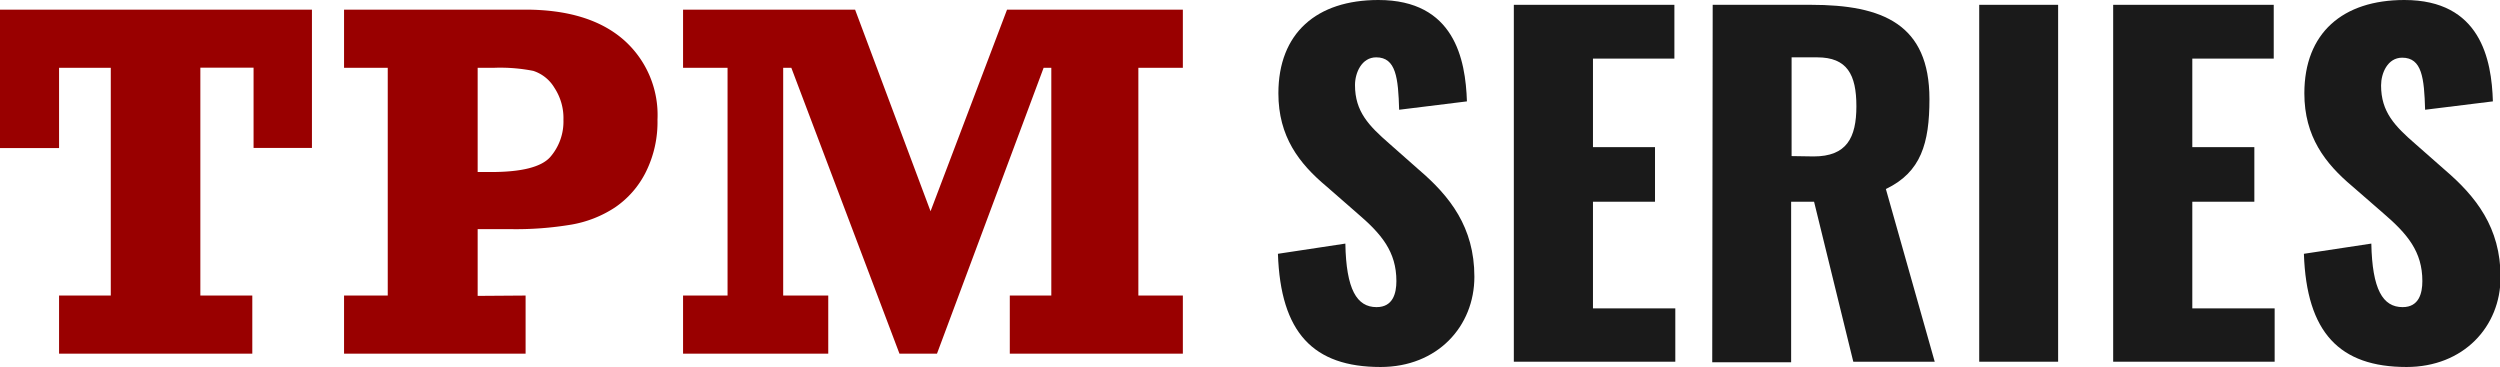
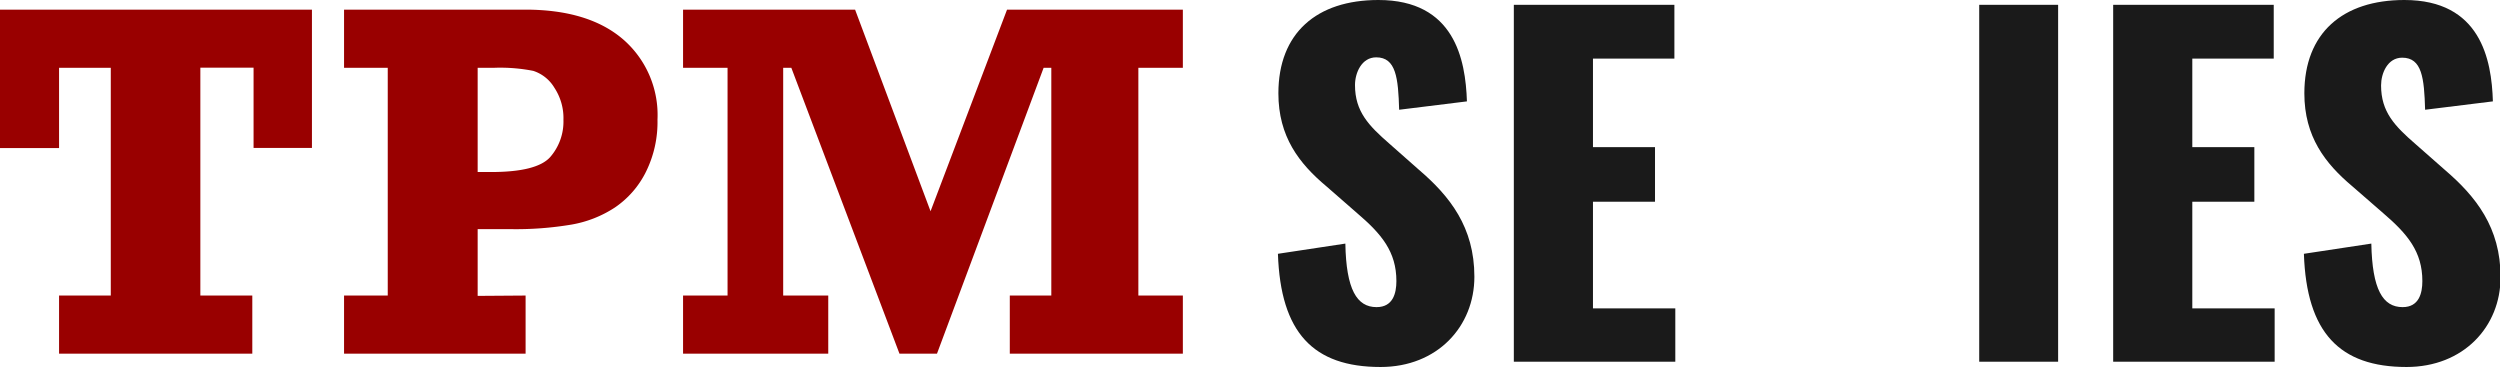
<svg xmlns="http://www.w3.org/2000/svg" viewBox="0 0 217.99 32">
  <path d="m5.15 30.84v-5.07h4.51v-19.86h-4.51v7h-5.15v-12.07h27.2v12.06h-5.09v-7h-4.64v19.87h4.53v5.07z" fill="#900" />
  <path d="m45.83 25.77v5.07h-15.83v-5.07h3.81v-19.86h-3.81v-5.07h15.8c3.69 0 6.53.87 8.53 2.59a8.72 8.72 0 0 1 3 7 9.76 9.76 0 0 1 -1 4.54 8.09 8.09 0 0 1 -2.71 3.12 10 10 0 0 1 -3.77 1.49 29.21 29.21 0 0 1 -5.32.4h-2.88v5.82zm-4.18-10.77h1.17q4 0 5.16-1.31a4.71 4.71 0 0 0 1.15-3.24 4.81 4.81 0 0 0 -.79-2.8 3.35 3.35 0 0 0 -1.84-1.47 14.91 14.91 0 0 0 -3.38-.27h-1.47z" fill="#900" />
  <path d="m59.56 30.84v-5.07h3.88v-19.86h-3.88v-5.07h15l6.58 17.58 6.67-17.58h15.33v5.07h-3.88v19.86h3.88v5.07h-15.09v-5.07h3.62v-19.86h-.67l-9.3 24.93h-3.27l-9.43-24.93h-.71v19.86h3.93v5.07z" fill="#900" />
  <g fill="#1a1a1a">
    <path d="m111.43 22.13 5.88-.89c.07 4 1 5.54 2.72 5.54 1.43 0 1.73-1.2 1.73-2.27 0-2.57-1.3-4.11-3.42-5.92l-2.68-2.34c-2.39-2-4.19-4.34-4.19-8.11 0-5.26 3.34-8.14 8.72-8.14 6.64 0 7.6 5.19 7.72 8.84l-5.91.73c-.08-2.77-.27-4.57-2-4.57-1.27 0-1.85 1.35-1.85 2.42 0 2.31 1.2 3.54 3 5.11l2.57 2.27c2.69 2.3 4.84 5 4.84 9.33s-3.22 7.87-8.18 7.87c-5.88 0-8.72-3-8.95-9.87z" />
    <path d="m132 .42h14v4.69h-7.1v7.72h5.41v4.76h-5.41v9.3h7.18v4.65h-14.08z" />
-     <path d="m149.34.42h8.57c6.26 0 10.33 1.69 10.33 8.22 0 3.84-.73 6.38-3.8 7.84l4.26 15.06h-7.1l-3.42-13.95h-2v14h-6.88zm8.8 13.22c2.88 0 3.73-1.62 3.73-4.38s-.81-4.26-3.42-4.26h-2.23v8.61z" />
    <path d="m172.58.42h6.88v31.12h-6.88z" />
    <path d="m184.26.42h14v4.69h-7.1v7.72h5.41v4.76h-5.41v9.3h7.18v4.65h-14.08z" />
    <path d="m200.89 22.13 5.88-.89c.08 4 1 5.54 2.73 5.54 1.42 0 1.72-1.2 1.72-2.27 0-2.57-1.3-4.11-3.41-5.92l-2.69-2.34c-2.38-2-4.19-4.34-4.19-8.11 0-5.26 3.34-8.14 8.72-8.14 6.65 0 7.61 5.19 7.72 8.84l-5.91.73c-.08-2.77-.27-4.54-2-4.54-1.27 0-1.84 1.35-1.84 2.42 0 2.31 1.19 3.54 3 5.11l2.58 2.27c2.68 2.3 4.84 5 4.84 9.33s-3.24 7.84-8.2 7.84c-5.84 0-8.72-3-8.95-9.87z" />
  </g>
</svg>